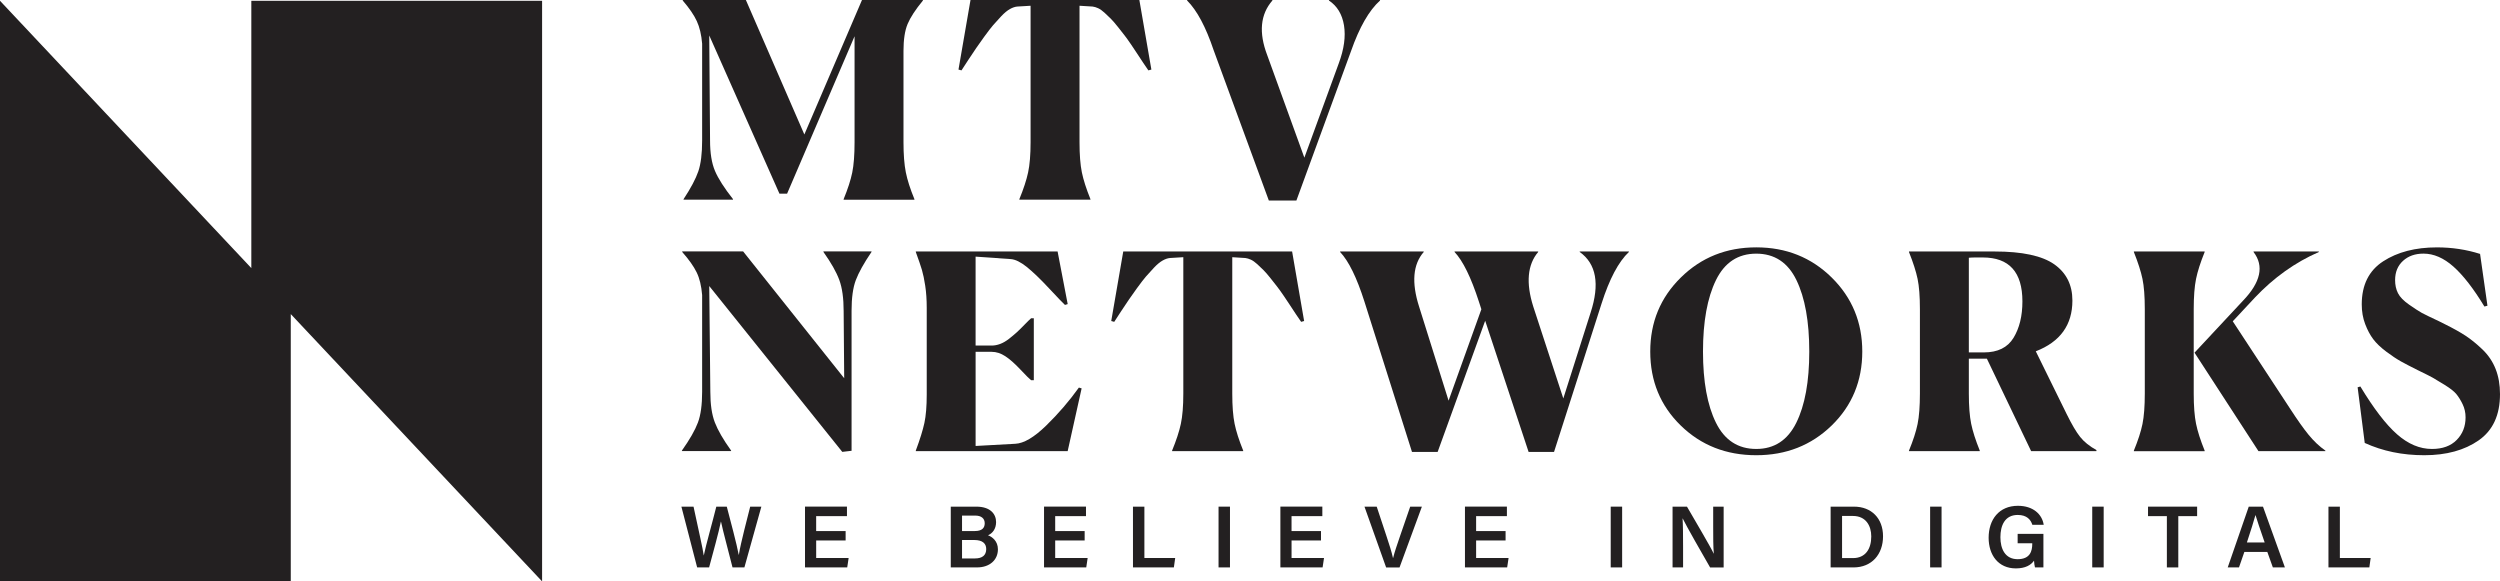
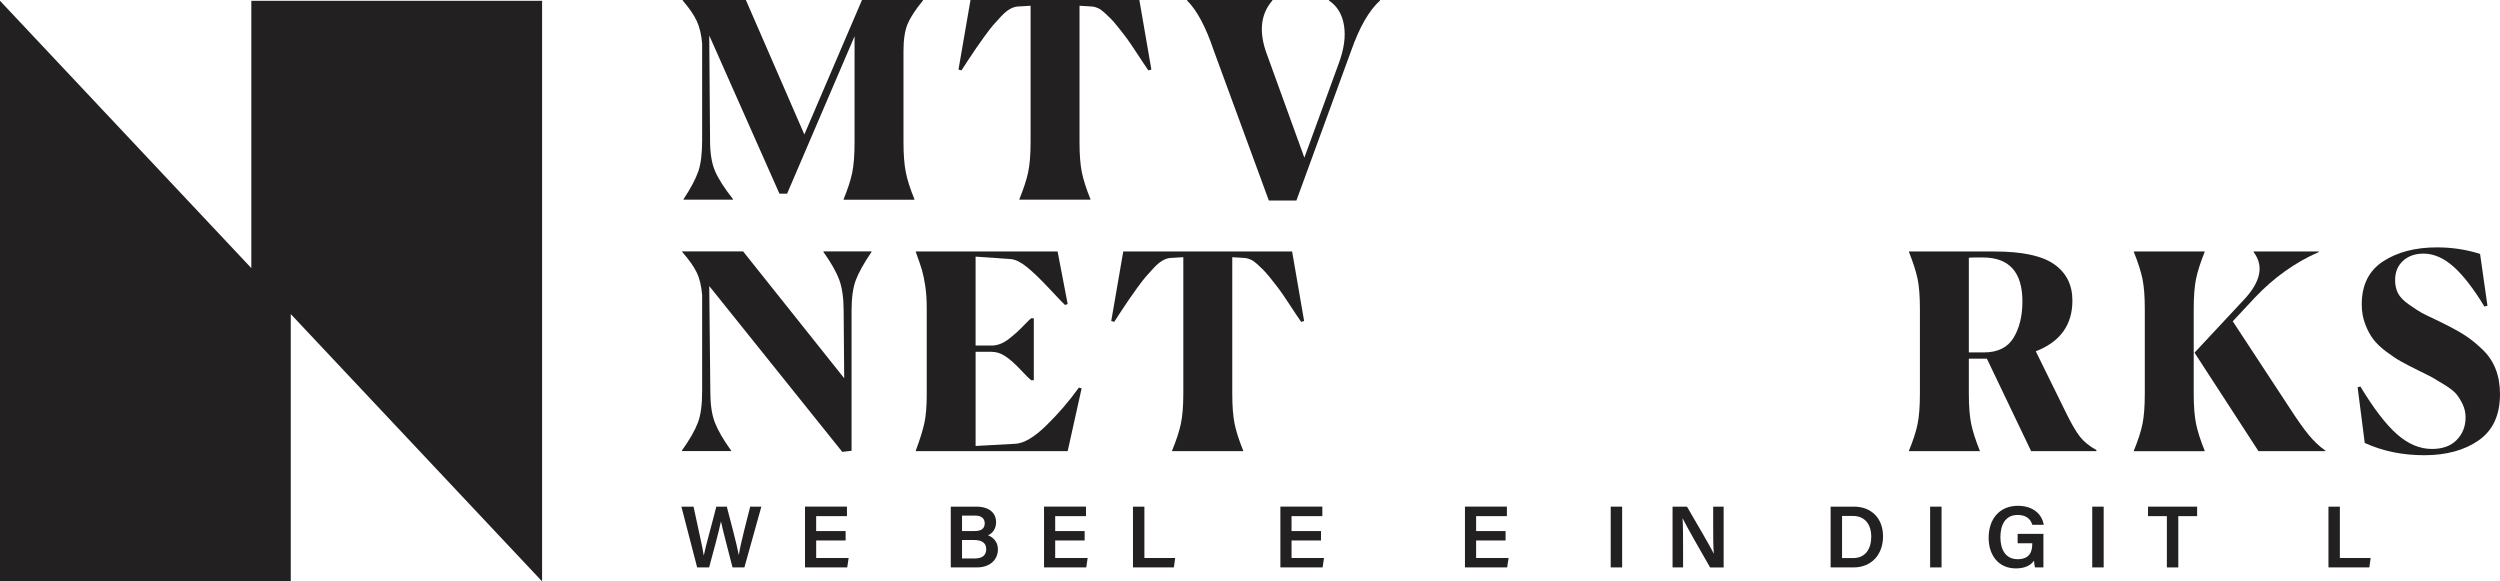
<svg xmlns="http://www.w3.org/2000/svg" fill="none" height="40" viewBox="0 0 172 40" width="172">
  <clipPath id="a">
    <path d="m0 0h172v40h-172z" />
  </clipPath>
  <g clip-path="url(#a)" fill="#232021">
    <path d="m47.029 13.739v-.037c.502-.762.839-1.4 1.015-1.914.175-.512.263-1.219.263-2.122v-6.662c-.051-.612-.172-1.129-.366-1.549s-.516-.891-.968-1.417v-.038h4.343l4.023 9.252 3.966-9.252h4.191v.038c-.513.625-.865 1.164-1.053 1.614s-.283 1.069-.283 1.857v6.27c0 .85.054 1.542.16 2.074.106.532.304 1.149.592 1.849v.038h-4.87v-.038c.288-.7.485-1.31.592-1.829.106-.519.16-1.218.16-2.092v-7.285l-4.642 10.829h-.526l-4.83-10.886.056 7.227c0 .863.113 1.56.338 2.092.226.532.639 1.18 1.241 1.942v.037h-3.402z" />
    <path d="m75.02 13.739h-4.888v-.037c.288-.7.489-1.314.602-1.839.113-.526.17-1.219.17-2.083v-9.384l-.92.055c-.15.013-.317.069-.499.17-.181.1-.383.266-.602.498-.219.232-.404.436-.554.61-.15.175-.356.444-.62.806s-.445.619-.544.769-.288.432-.564.845c-.276.413-.427.645-.451.694l-.206-.057.827-4.785h11.617l.827 4.785-.206.057c-.038-.051-.157-.225-.358-.526s-.338-.509-.414-.628-.212-.325-.413-.62c-.201-.294-.356-.512-.471-.656-.113-.144-.263-.335-.451-.573s-.348-.423-.479-.553c-.131-.131-.276-.269-.433-.413s-.304-.246-.441-.31c-.137-.062-.263-.1-.376-.113l-.902-.055v9.384c0 .863.054 1.555.16 2.074.106.519.304 1.136.592 1.849v.038z" />
    <path d="m87.295 13.794-3.797-10.341c-.539-1.601-1.146-2.74-1.824-3.416v-.038h5.865v.038c-.827.951-.947 2.203-.356 3.754l2.557 7.057 2.369-6.494c.363-.976.482-1.846.358-2.61-.126-.762-.471-1.333-1.035-1.707v-.038h3.514v.038c-.752.676-1.417 1.833-1.993 3.473l-3.76 10.285h-1.898z" />
    <path d="m48.796 19.682.075 7.282c0 .863.103 1.563.311 2.102.208.538.579 1.183 1.118 1.932v.037h-3.384v-.037c.539-.762.906-1.404 1.1-1.924.195-.519.291-1.222.291-2.112v-6.664c-.051-.625-.175-1.144-.376-1.557-.201-.413-.533-.883-.996-1.407v-.038h4.191l6.955 8.727-.038-4.617c0-.888-.1-1.604-.301-2.149-.201-.543-.564-1.185-1.09-1.924v-.037h3.308v.037c-.526.775-.886 1.423-1.081 1.942s-.291 1.218-.291 2.092v9.647l-.639.075-9.154-11.411z" />
    <path d="m73.459 31.038h-10.452v-.037c.288-.775.485-1.41.592-1.905.106-.494.16-1.142.16-1.942v-5.968c0-.563-.034-1.069-.103-1.521-.069-.45-.144-.813-.226-1.089-.082-.276-.222-.687-.423-1.239v-.037h9.755l.695 3.622-.188.057c-.137-.126-.505-.508-1.1-1.146-.595-.638-1.103-1.126-1.524-1.464s-.786-.519-1.1-.543l-2.424-.17v6.119h1.11c.188 0 .383-.038.584-.113.201-.075.404-.194.611-.356.206-.163.379-.307.516-.432.137-.124.317-.3.536-.526.219-.225.373-.375.461-.45h.188v4.26h-.188c-.113-.088-.361-.335-.742-.741-.383-.406-.727-.71-1.035-.911-.307-.201-.618-.3-.93-.3h-1.11v6.476l2.727-.15c.588-.025 1.3-.444 2.133-1.257.834-.813 1.582-1.683 2.246-2.61l.188.056-.96 4.317z" />
    <path d="m85.528 31.038h-4.888v-.037c.288-.7.489-1.314.602-1.839.113-.526.17-1.219.17-2.083v-9.384l-.92.056c-.15.013-.317.069-.498.17-.181.1-.383.266-.602.498-.219.232-.404.436-.554.61-.15.175-.356.444-.62.806-.263.362-.445.619-.544.769-.1.15-.288.432-.564.845-.276.413-.427.645-.451.694l-.206-.057.827-4.785h11.617l.827 4.785-.206.057c-.038-.051-.157-.225-.358-.525-.201-.3-.338-.509-.413-.628-.075-.119-.212-.325-.414-.62-.201-.294-.356-.512-.471-.656-.113-.144-.263-.335-.451-.573s-.348-.423-.479-.553c-.131-.131-.276-.269-.433-.413-.157-.144-.304-.246-.441-.31-.137-.062-.263-.1-.376-.113l-.902-.056v9.384c0 .863.054 1.555.16 2.074s.304 1.136.592 1.849v.038z" />
-     <path d="m97.145 31.094-3.271-10.341c-.526-1.652-1.084-2.791-1.674-3.416v-.037h5.752v.037c-.741.85-.847 2.102-.32 3.754l2.03 6.474 2.256-6.287-.17-.526c-.539-1.665-1.097-2.802-1.674-3.416v-.037h5.753v.037c-.739.876-.852 2.128-.339 3.754l2.068 6.324 1.88-5.911c.639-1.965.389-3.354-.752-4.167v-.037h3.384v.037c-.715.676-1.341 1.857-1.88 3.548l-3.271 10.21h-1.749l-2.988-9.027-3.271 9.027h-1.767z" />
-     <path d="m120.831 31.319c-2.068 0-3.801-.682-5.198-2.045-1.398-1.364-2.096-3.06-2.096-5.087 0-2.027.701-3.713 2.106-5.095 1.404-1.382 3.133-2.074 5.188-2.074s3.784.692 5.188 2.074c1.403 1.382 2.106 3.081 2.106 5.095 0 2.014-.702 3.723-2.106 5.087s-3.133 2.045-5.188 2.045zm0-.431c1.241 0 2.159-.601 2.754-1.802s.893-2.835.893-4.898-.294-3.703-.883-4.917c-.588-1.213-1.51-1.82-2.764-1.82s-2.177.607-2.772 1.82c-.595 1.214-.893 2.853-.893 4.917 0 2.064.298 3.697.893 4.898s1.52 1.802 2.772 1.802z" />
    <path d="m131.338 31.001c.288-.7.486-1.31.592-1.829s.16-1.218.16-2.092v-5.818c0-.876-.054-1.567-.16-2.074-.106-.508-.304-1.123-.592-1.849v-.037h5.885c1.904 0 3.274.294 4.108.881.834.588 1.25 1.42 1.25 2.495 0 1.678-.84 2.841-2.519 3.491l2.124 4.317c.351.713.66 1.239.93 1.577.27.338.642.638 1.118.901v.075h-4.492l-3.045-6.363h-1.241v2.402c0 .863.054 1.555.16 2.074.106.519.304 1.136.592 1.849v.037h-4.87v-.037zm5.076-13.288h-.432c-.225 0-.402.006-.526.02v6.513h1.035c.953 0 1.633-.335 2.04-1.004.407-.669.611-1.505.611-2.505 0-2.014-.909-3.023-2.725-3.023z" />
    <path d="m146.81 31.001c.288-.7.486-1.31.592-1.829s.16-1.218.16-2.092v-5.818c0-.876-.054-1.567-.16-2.074-.106-.508-.304-1.123-.592-1.849v-.037h4.87v.037c-.288.713-.486 1.33-.592 1.849s-.16 1.211-.16 2.074v5.818c0 .863.054 1.555.16 2.074s.304 1.136.592 1.849v.038h-4.87v-.038zm8.572.037-4.399-6.775 3.327-3.566c1.228-1.276 1.473-2.396.734-3.359v-.038h4.492v.038c-1.63.713-3.096 1.758-4.399 3.135l-1.523 1.632 3.929 5.988c.502.775.93 1.382 1.288 1.82.358.437.742.801 1.156 1.089v.038h-4.606z" />
    <path d="m171.135 21.034-.207.056c-.752-1.239-1.463-2.156-2.134-2.75-.67-.594-1.356-.891-2.058-.891-.577 0-1.046.166-1.409.498-.362.331-.544.774-.544 1.324 0 .338.065.638.198.901.132.263.392.529.78.798.389.269.673.454.854.553.182.1.579.294 1.194.581.188.088.325.157.413.207.577.287 1.047.55 1.409.788.363.238.749.55 1.156.938.407.389.711.839.912 1.351s.301 1.089.301 1.727c0 1.44-.489 2.499-1.466 3.181-.978.682-2.225 1.023-3.742 1.023s-2.857-.281-4.098-.844l-.489-3.829.188-.056c.916 1.515 1.754 2.61 2.519 3.284.765.676 1.566 1.014 2.406 1.014.728 0 1.295-.206 1.702-.619s.611-.932.611-1.557c0-.325-.068-.628-.206-.911-.137-.281-.282-.512-.433-.694-.15-.181-.417-.39-.799-.628-.383-.238-.657-.403-.827-.498-.17-.095-.51-.266-1.025-.516-.476-.238-.862-.437-1.156-.601s-.632-.388-1.015-.676c-.382-.287-.68-.573-.892-.854-.213-.282-.398-.628-.555-1.041-.157-.413-.235-.863-.235-1.351 0-1.338.492-2.327 1.476-2.965.984-.638 2.215-.958 3.694-.958 1.04 0 2.031.15 2.971.45l.508 3.566z" />
    <path d="m47.964 39.039-1.084-4.181h.835c.369 1.733.641 2.889.701 3.352h.006c.139-.689.605-2.319.86-3.352h.721c.224.852.701 2.641.822 3.316h.007c.132-.852.605-2.592.781-3.316h.768l-1.167 4.181h-.817c-.231-.937-.66-2.507-.793-3.153h-.007c-.139.707-.575 2.272-.811 3.153z" />
    <path d="m58.18 37.183h-2.027v1.208h2.233l-.097.646h-2.905v-4.181h2.887v.653h-2.119v1.027h2.027v.646z" />
    <path d="m65.413 34.857h1.756c.968 0 1.362.508 1.362 1.064 0 .477-.26.785-.557.906.284.103.683.398.683.966 0 .743-.58 1.245-1.434 1.245h-1.81zm1.653 1.679c.49 0 .683-.206.683-.537s-.242-.526-.641-.526h-.92v1.064h.878zm-.878 1.885h.889c.502 0 .775-.217.775-.646 0-.375-.248-.622-.817-.622h-.847v1.27z" />
    <path d="m74.624 37.183h-2.027v1.208h2.233l-.096.646h-2.905v-4.181h2.887v.653h-2.119v1.027h2.027v.646z" />
    <path d="m77.948 34.857h.786v3.535h2.119l-.091.646h-2.813z" />
-     <path d="m84.622 34.857v4.181h-.786v-4.181z" />
    <path d="m90.886 37.183h-2.027v1.208h2.233l-.097.646h-2.905v-4.181h2.887v.653h-2.119v1.027h2.027v.646z" />
-     <path d="m95.365 39.039-1.489-4.181h.842l.659 1.988c.199.592.369 1.129.459 1.541h.011c.09-.374.278-.93.484-1.529l.69-1.999h.804l-1.537 4.181h-.925z" />
    <path d="m103.584 37.183h-2.027v1.208h2.233l-.097.646h-2.904v-4.181h2.886v.653h-2.118v1.027h2.027v.646z" />
    <path d="m111.603 34.857v4.181h-.786v-4.181z" />
    <path d="m115.072 39.039v-4.181h.992c.551.955 1.633 2.779 1.839 3.232h.007c-.043-.472-.043-1.172-.043-1.854v-1.377h.72v4.181h-.932c-.491-.845-1.658-2.894-1.888-3.372h-.007c.031.405.036 1.208.036 1.963v1.407h-.726z" />
    <path d="m125.947 34.857h1.604c1.205 0 2.002.803 2.002 2.042s-.774 2.14-2.033 2.14h-1.573zm.787 3.54h.75c.865 0 1.259-.635 1.259-1.492 0-.731-.37-1.407-1.259-1.407h-.75v2.9z" />
    <path d="m133.579 34.857v4.181h-.786v-4.181z" />
    <path d="m140.587 39.039h-.58c-.031-.114-.054-.273-.067-.465-.213.308-.605.532-1.247.532-1.21 0-1.875-.919-1.875-2.109 0-1.25.714-2.198 2.015-2.198 1.041 0 1.664.579 1.774 1.306h-.782c-.109-.344-.369-.677-1.005-.677-.896 0-1.192.738-1.192 1.534 0 .796.321 1.51 1.186 1.51.864 0 1.005-.568 1.005-1.051v-.043h-1.005v-.646h1.773z" />
    <path d="m144.733 34.857v4.181h-.787v-4.181z" />
    <path d="m149.079 35.51h-1.295v-.653h3.378v.653h-1.295v3.529h-.786v-3.529z" />
-     <path d="m154.411 37.975-.369 1.064h-.775l1.447-4.181h.98l1.508 4.181h-.829l-.381-1.064h-1.579zm1.398-.653c-.327-.955-.526-1.523-.629-1.879h-.007c-.103.393-.32 1.062-.587 1.879z" />
    <path d="m160.196 34.857h.787v3.535h2.118l-.09.646h-2.813v-4.181z" />
    <path d="m37.296.055h-20.005v18.39l-17.291-18.39v39.944h20.005v-18.39l17.291 18.39z" />
  </g>
</svg>